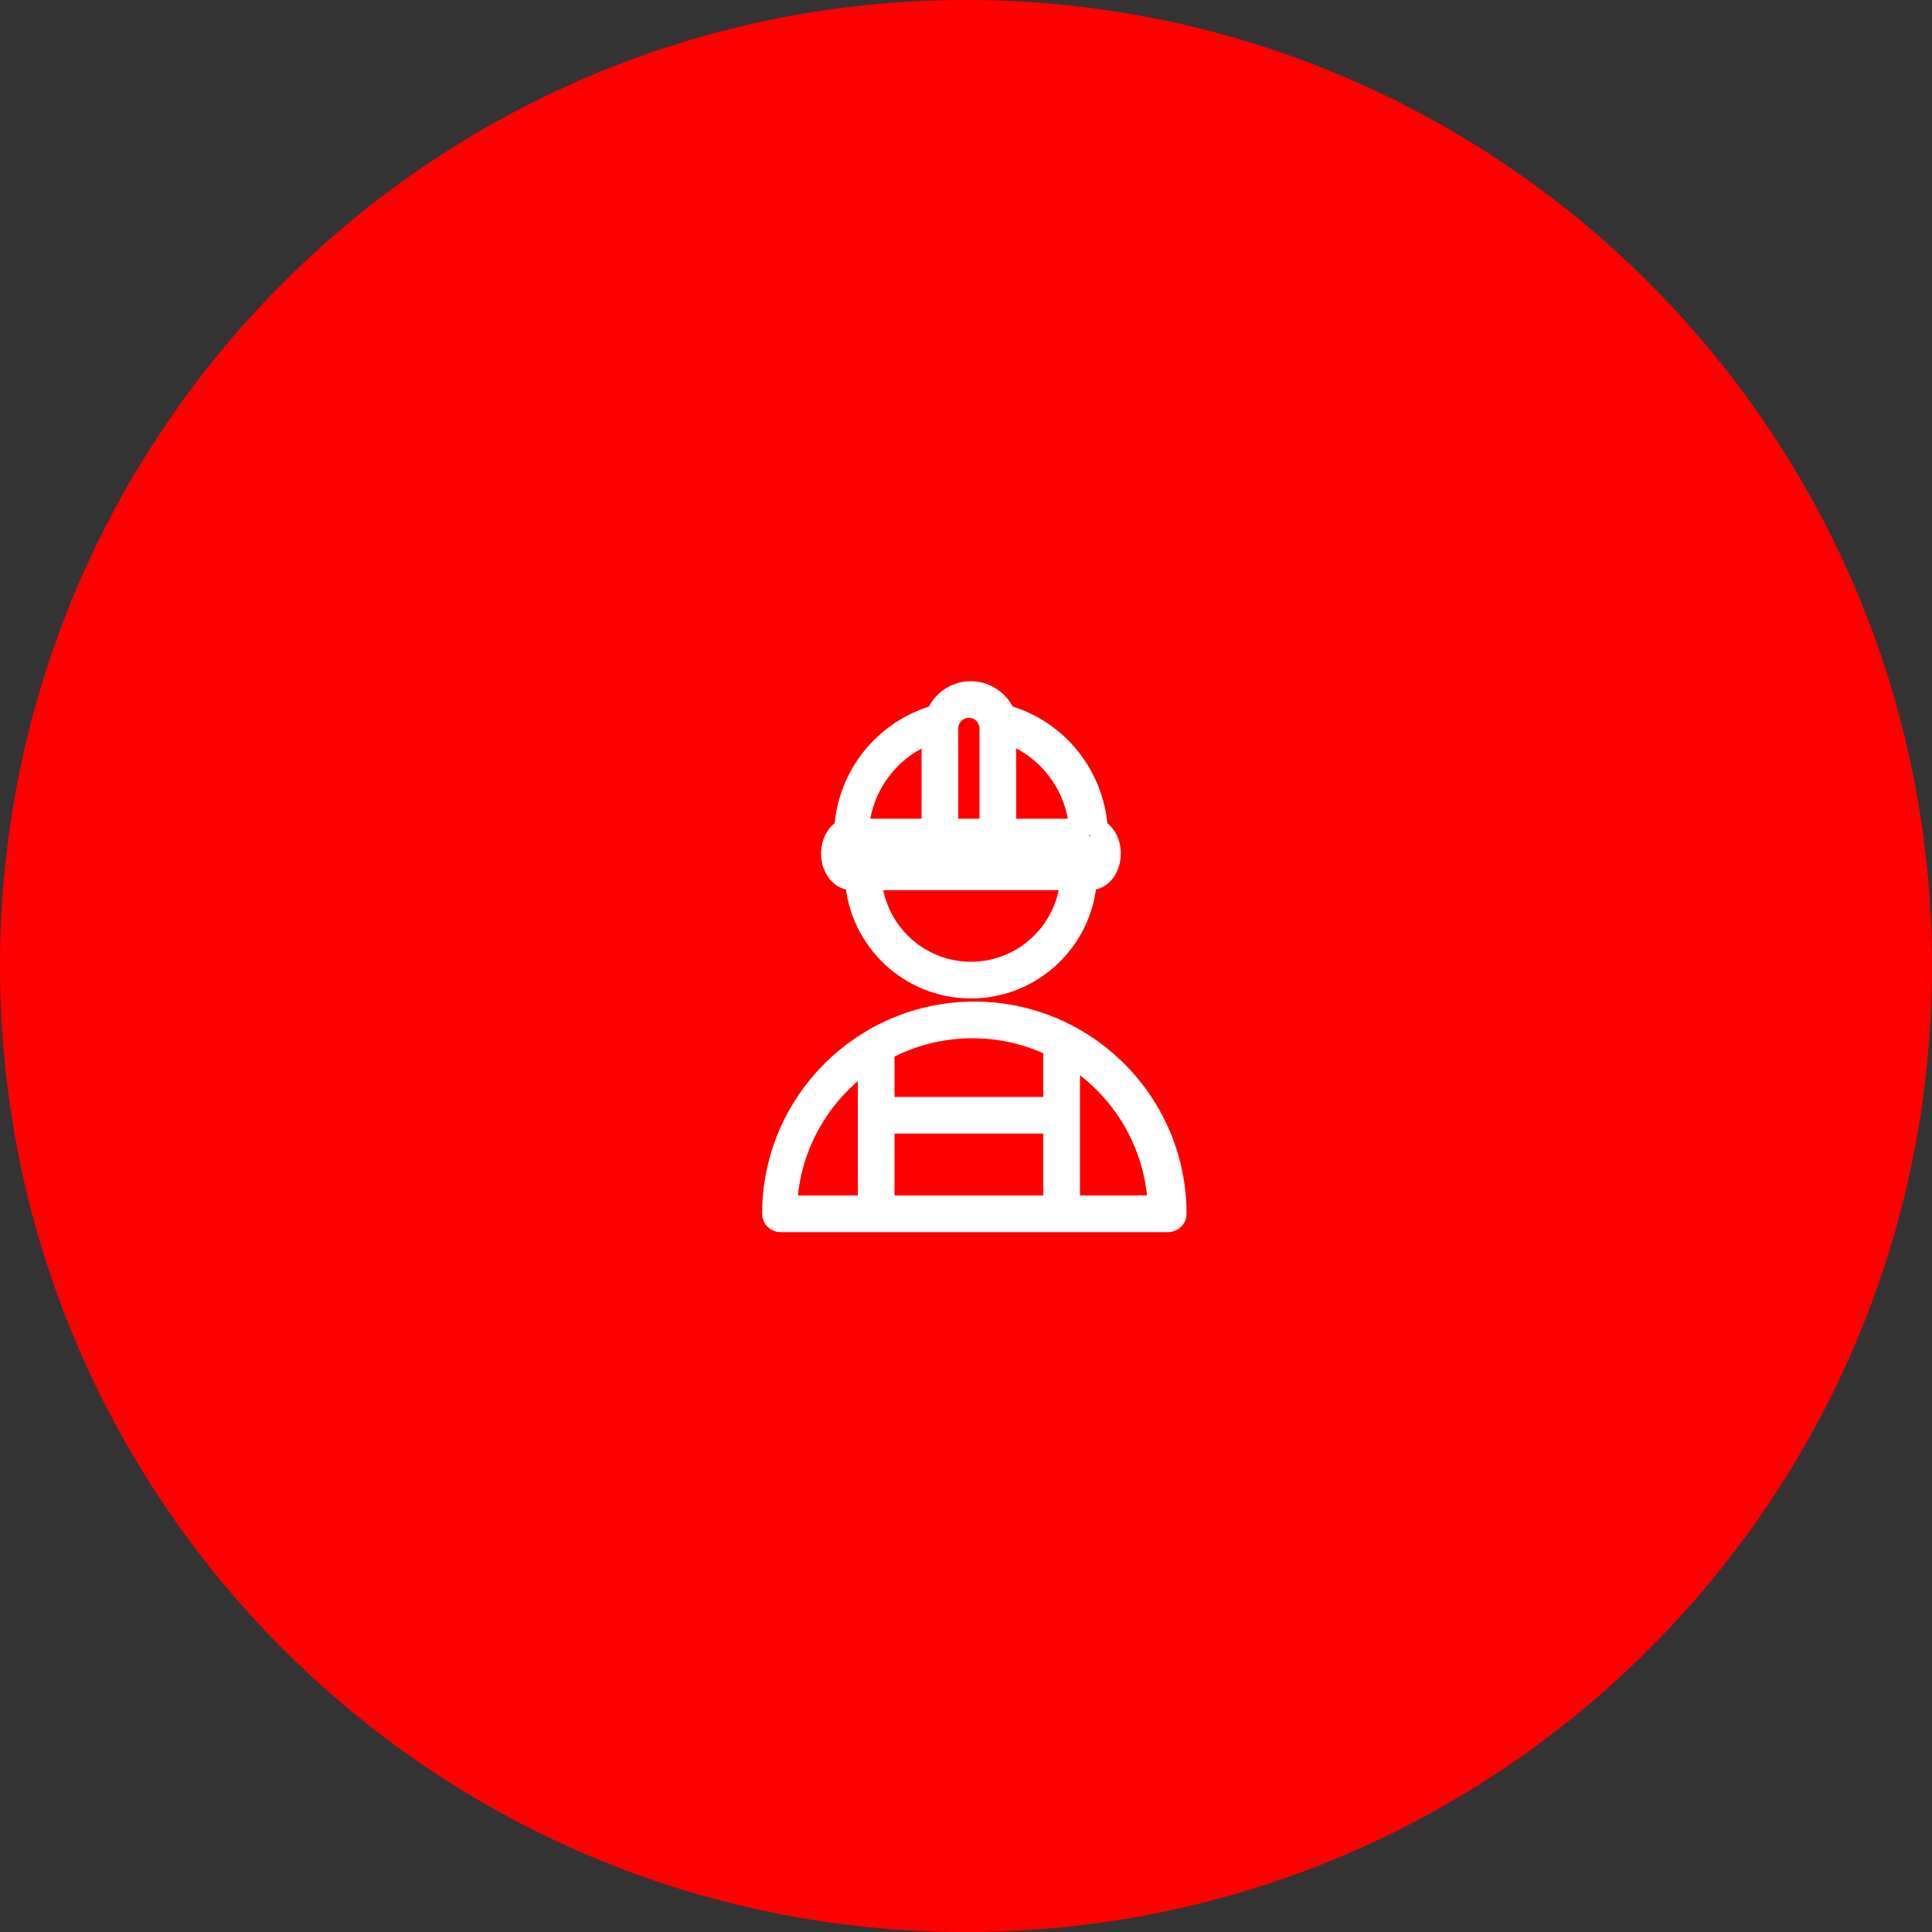
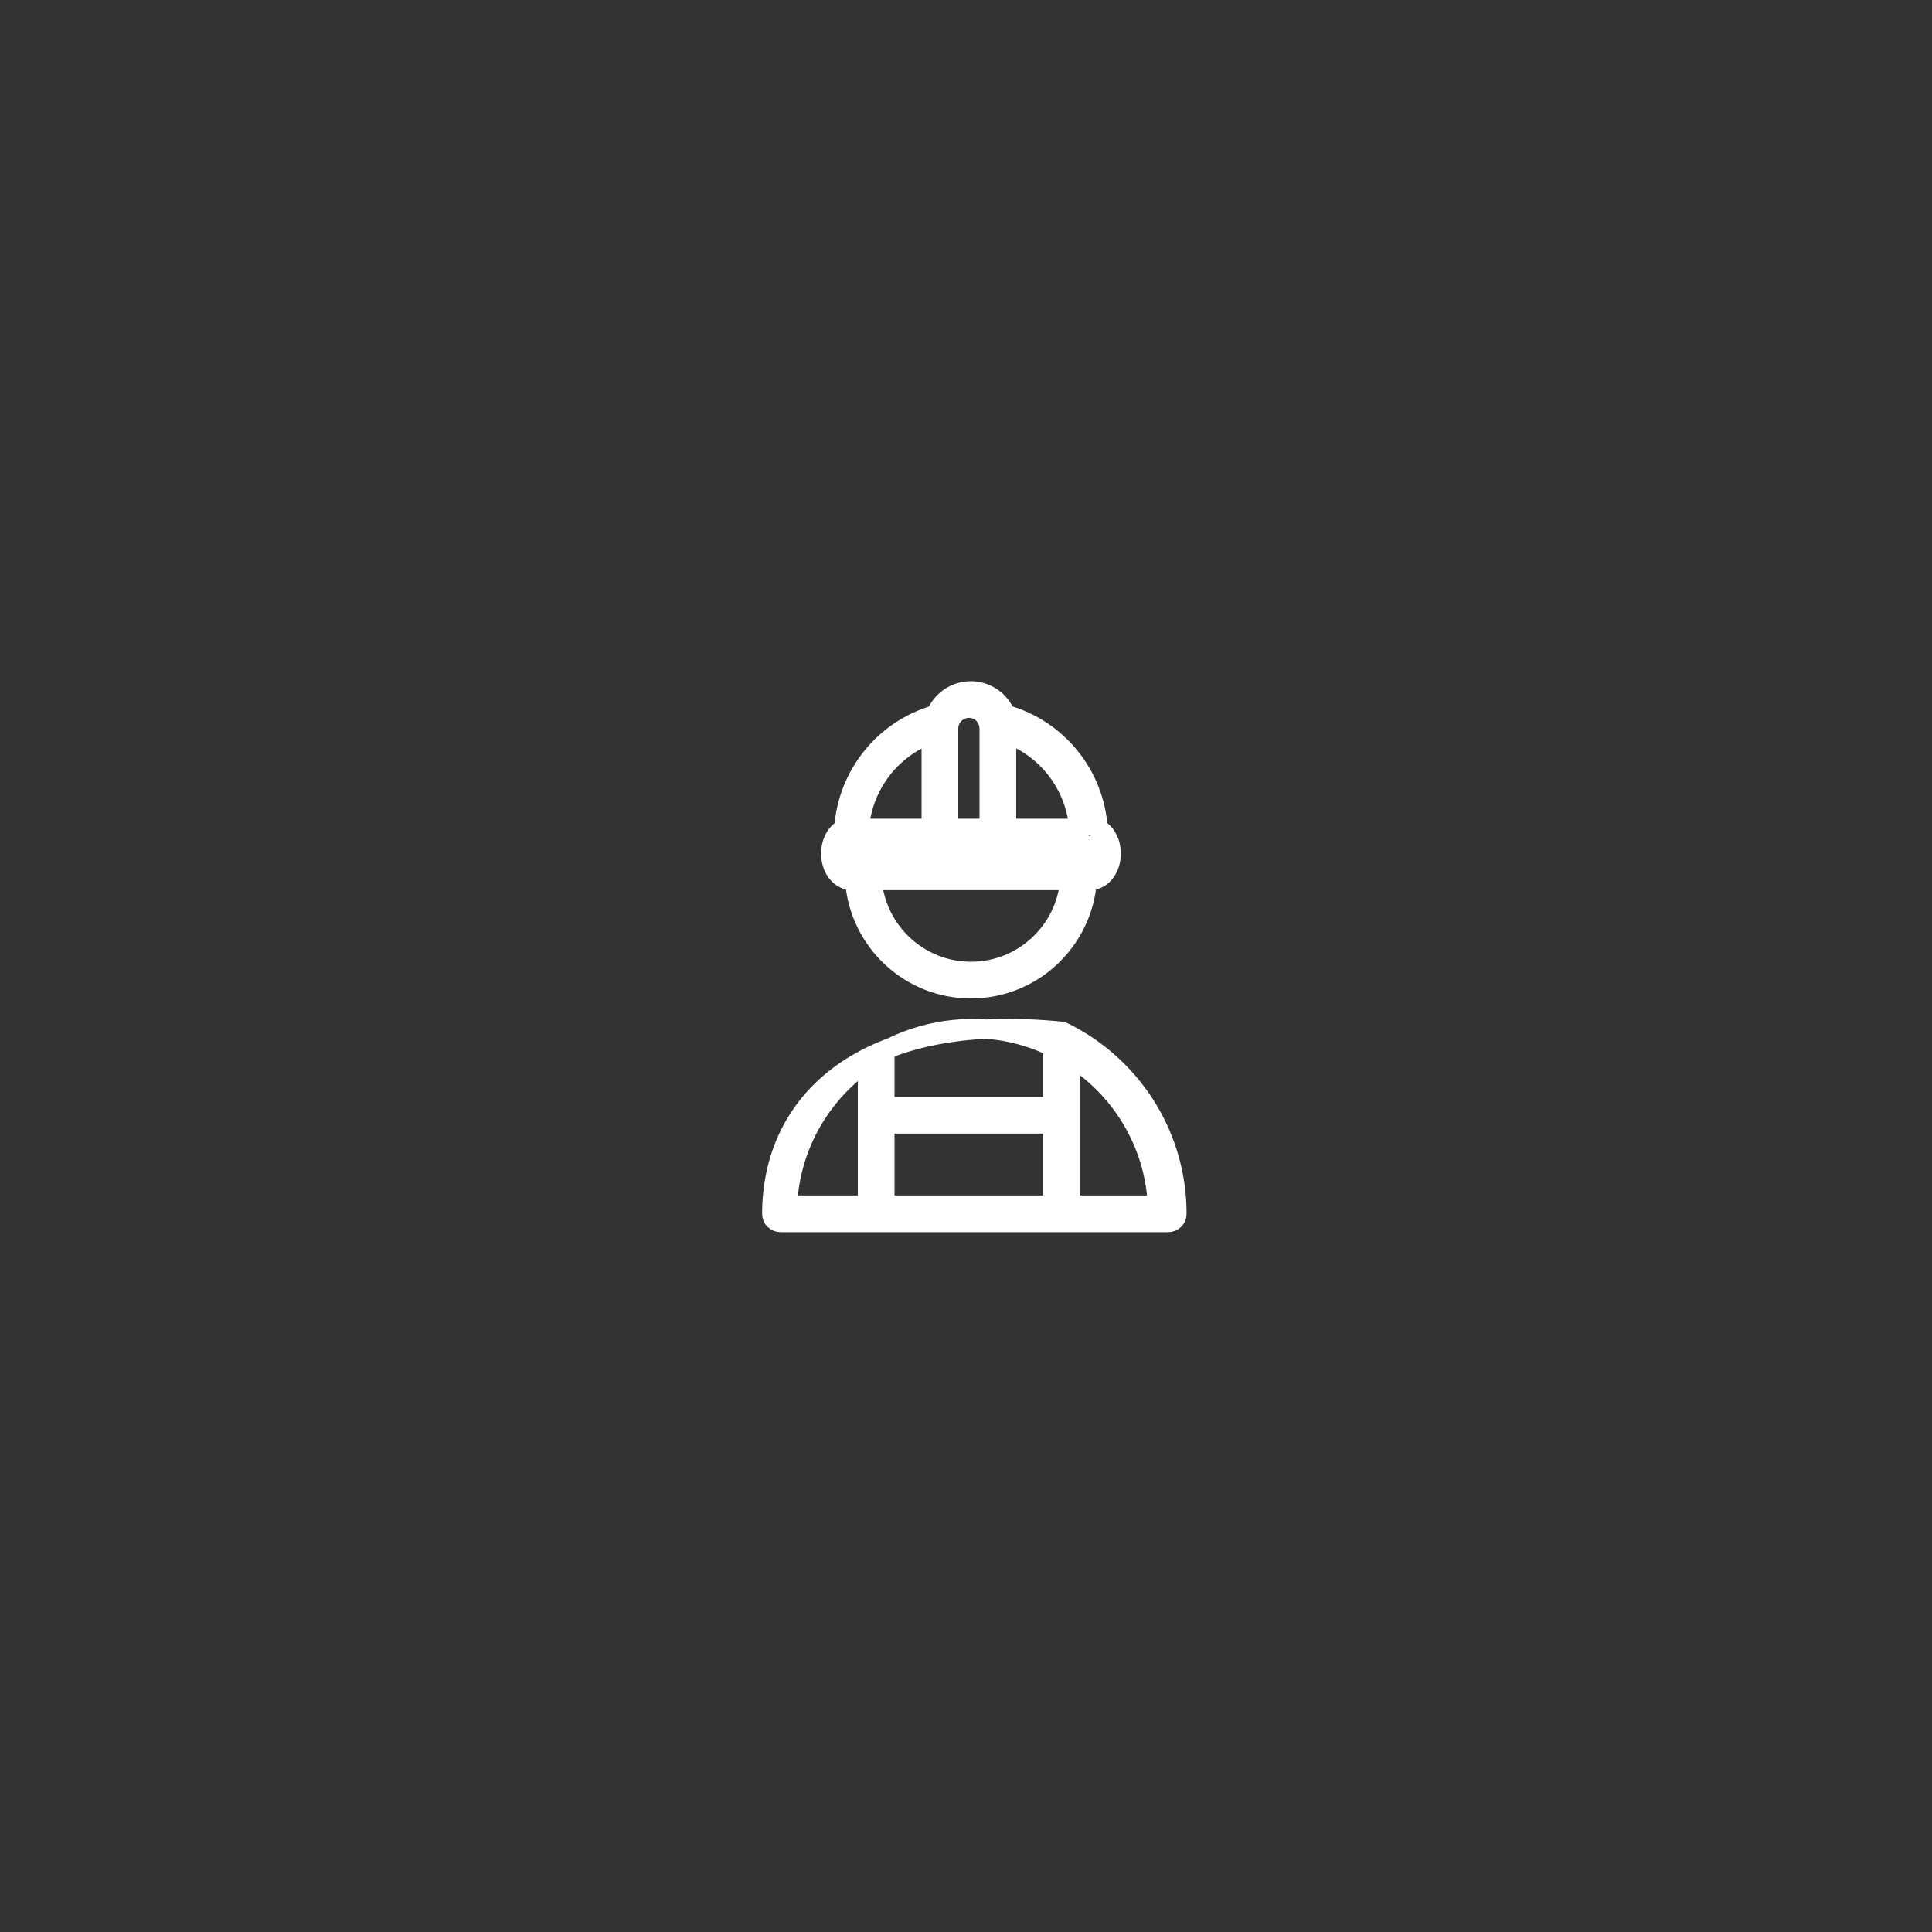
<svg xmlns="http://www.w3.org/2000/svg" viewBox="0 0 100.00 100.00" data-guides="{&quot;vertical&quot;:[],&quot;horizontal&quot;:[]}">
  <rect x="0" y="0" width="100.00" height="100.00" fill="#333333" stroke="none" />
-   <path color="rgb(51, 51, 51)" fill-rule="evenodd" fill="#ff0000" x="0" y="0" width="100" height="100" rx="50" ry="50" id="tSvg159ca52b849" title="Rectangle 2" fill-opacity="1" stroke="none" stroke-opacity="1" d="M0 50C0 22.386 22.386 0 50 0H50C77.614 0 100 22.386 100 50H100C100 77.614 77.614 100 50 100H50C22.386 100 0 77.614 0 50Z" />
-   <path fill="#ff0000" stroke="#ffffff" fill-opacity="1" stroke-width="1" stroke-opacity="1" color="rgb(51, 51, 51)" fill-rule="evenodd" id="tSvg18582c745c9" title="Path 3" d="M55.446 53.62C55.291 53.538 55.042 53.406 54.983 53.382C53.564 52.695 52.008 52.339 50.432 52.341C44.648 52.341 39.943 57.049 39.948 62.835C39.948 63.079 40.153 63.275 40.398 63.275C47.087 63.275 53.777 63.275 60.467 63.275C60.712 63.275 60.916 63.079 60.917 62.835C60.92 58.864 58.705 55.402 55.446 53.62ZM45.8 58.175C48.7 58.175 51.6 58.175 54.5 58.175C54.5 59.575 54.5 60.975 54.5 62.375C51.6 62.375 48.7 62.375 45.8 62.375C45.8 60.975 45.8 59.575 45.8 58.175ZM54.5 54.197C54.5 55.223 54.5 56.249 54.5 57.275C51.6 57.275 48.7 57.275 45.8 57.275C45.8 56.325 45.8 55.375 45.8 54.425C45.8 54.412 45.797 54.4 45.796 54.388C47.19 53.634 48.75 53.24 50.334 53.241C51.827 53.241 53.24 53.586 54.5 54.197ZM44.9 54.938C44.9 57.417 44.9 59.896 44.9 62.375C43.52 62.375 42.141 62.375 40.761 62.375C40.904 59.293 42.512 56.589 44.9 54.938ZM55.4 62.375C55.4 59.815 55.4 57.255 55.4 54.695C57.991 56.315 59.758 59.137 59.908 62.375C58.406 62.375 56.903 62.375 55.4 62.375ZM44.097 45.575C44.145 45.575 44.193 45.575 44.24 45.575C44.464 48.703 47.073 51.18 50.256 51.18C53.44 51.18 56.049 48.703 56.274 45.575C56.321 45.575 56.369 45.575 56.416 45.575C57.032 45.575 57.514 44.963 57.514 44.181C57.514 43.589 57.237 43.096 56.836 42.891C56.659 40.106 54.742 37.736 52.055 36.982C51.766 36.266 51.065 35.759 50.248 35.759C49.427 35.759 48.725 36.269 48.437 36.988C45.761 37.75 43.855 40.114 43.678 42.891C43.277 43.096 43 43.59 43 44.181C43 44.963 43.482 45.575 44.097 45.575ZM50.256 50.28C47.569 50.28 45.362 48.206 45.14 45.575C48.551 45.575 51.962 45.575 55.373 45.575C55.152 48.206 52.943 50.28 50.256 50.28ZM56.418 44.675C52.311 44.675 48.203 44.675 44.096 44.675C44.05 44.668 43.898 44.5 43.898 44.181C43.898 43.978 43.959 43.843 44.015 43.765C44.045 43.772 44.076 43.775 44.107 43.775C48.207 43.775 52.307 43.775 56.407 43.775C56.438 43.775 56.469 43.772 56.498 43.765C56.555 43.844 56.616 43.978 56.616 44.181C56.616 44.5 56.464 44.668 56.418 44.675ZM55.84 42.875C54.593 42.875 53.347 42.875 52.1 42.875C52.1 41.24 52.1 39.605 52.1 37.97C54.204 38.726 55.668 40.646 55.84 42.875ZM51.2 37.733C51.2 39.447 51.2 41.161 51.2 42.875C50.5 42.875 49.8 42.875 49.1 42.875C49.1 41.153 49.1 39.431 49.1 37.709C49.102 36.989 49.809 36.483 50.49 36.713C50.924 36.851 51.2 37.278 51.2 37.733ZM48.2 37.977C48.2 39.61 48.2 41.242 48.2 42.875C46.96 42.875 45.72 42.875 44.48 42.875C44.652 40.654 46.106 38.739 48.2 37.977Z" />
+   <path fill="#ff0000" stroke="#ffffff" fill-opacity="1" stroke-width="1" stroke-opacity="1" color="rgb(51, 51, 51)" fill-rule="evenodd" id="tSvg18582c745c9" title="Path 3" d="M55.446 53.62C55.291 53.538 55.042 53.406 54.983 53.382C44.648 52.341 39.943 57.049 39.948 62.835C39.948 63.079 40.153 63.275 40.398 63.275C47.087 63.275 53.777 63.275 60.467 63.275C60.712 63.275 60.916 63.079 60.917 62.835C60.92 58.864 58.705 55.402 55.446 53.62ZM45.8 58.175C48.7 58.175 51.6 58.175 54.5 58.175C54.5 59.575 54.5 60.975 54.5 62.375C51.6 62.375 48.7 62.375 45.8 62.375C45.8 60.975 45.8 59.575 45.8 58.175ZM54.5 54.197C54.5 55.223 54.5 56.249 54.5 57.275C51.6 57.275 48.7 57.275 45.8 57.275C45.8 56.325 45.8 55.375 45.8 54.425C45.8 54.412 45.797 54.4 45.796 54.388C47.19 53.634 48.75 53.24 50.334 53.241C51.827 53.241 53.24 53.586 54.5 54.197ZM44.9 54.938C44.9 57.417 44.9 59.896 44.9 62.375C43.52 62.375 42.141 62.375 40.761 62.375C40.904 59.293 42.512 56.589 44.9 54.938ZM55.4 62.375C55.4 59.815 55.4 57.255 55.4 54.695C57.991 56.315 59.758 59.137 59.908 62.375C58.406 62.375 56.903 62.375 55.4 62.375ZM44.097 45.575C44.145 45.575 44.193 45.575 44.24 45.575C44.464 48.703 47.073 51.18 50.256 51.18C53.44 51.18 56.049 48.703 56.274 45.575C56.321 45.575 56.369 45.575 56.416 45.575C57.032 45.575 57.514 44.963 57.514 44.181C57.514 43.589 57.237 43.096 56.836 42.891C56.659 40.106 54.742 37.736 52.055 36.982C51.766 36.266 51.065 35.759 50.248 35.759C49.427 35.759 48.725 36.269 48.437 36.988C45.761 37.75 43.855 40.114 43.678 42.891C43.277 43.096 43 43.59 43 44.181C43 44.963 43.482 45.575 44.097 45.575ZM50.256 50.28C47.569 50.28 45.362 48.206 45.14 45.575C48.551 45.575 51.962 45.575 55.373 45.575C55.152 48.206 52.943 50.28 50.256 50.28ZM56.418 44.675C52.311 44.675 48.203 44.675 44.096 44.675C44.05 44.668 43.898 44.5 43.898 44.181C43.898 43.978 43.959 43.843 44.015 43.765C44.045 43.772 44.076 43.775 44.107 43.775C48.207 43.775 52.307 43.775 56.407 43.775C56.438 43.775 56.469 43.772 56.498 43.765C56.555 43.844 56.616 43.978 56.616 44.181C56.616 44.5 56.464 44.668 56.418 44.675ZM55.84 42.875C54.593 42.875 53.347 42.875 52.1 42.875C52.1 41.24 52.1 39.605 52.1 37.97C54.204 38.726 55.668 40.646 55.84 42.875ZM51.2 37.733C51.2 39.447 51.2 41.161 51.2 42.875C50.5 42.875 49.8 42.875 49.1 42.875C49.1 41.153 49.1 39.431 49.1 37.709C49.102 36.989 49.809 36.483 50.49 36.713C50.924 36.851 51.2 37.278 51.2 37.733ZM48.2 37.977C48.2 39.61 48.2 41.242 48.2 42.875C46.96 42.875 45.72 42.875 44.48 42.875C44.652 40.654 46.106 38.739 48.2 37.977Z" />
  <defs />
</svg>